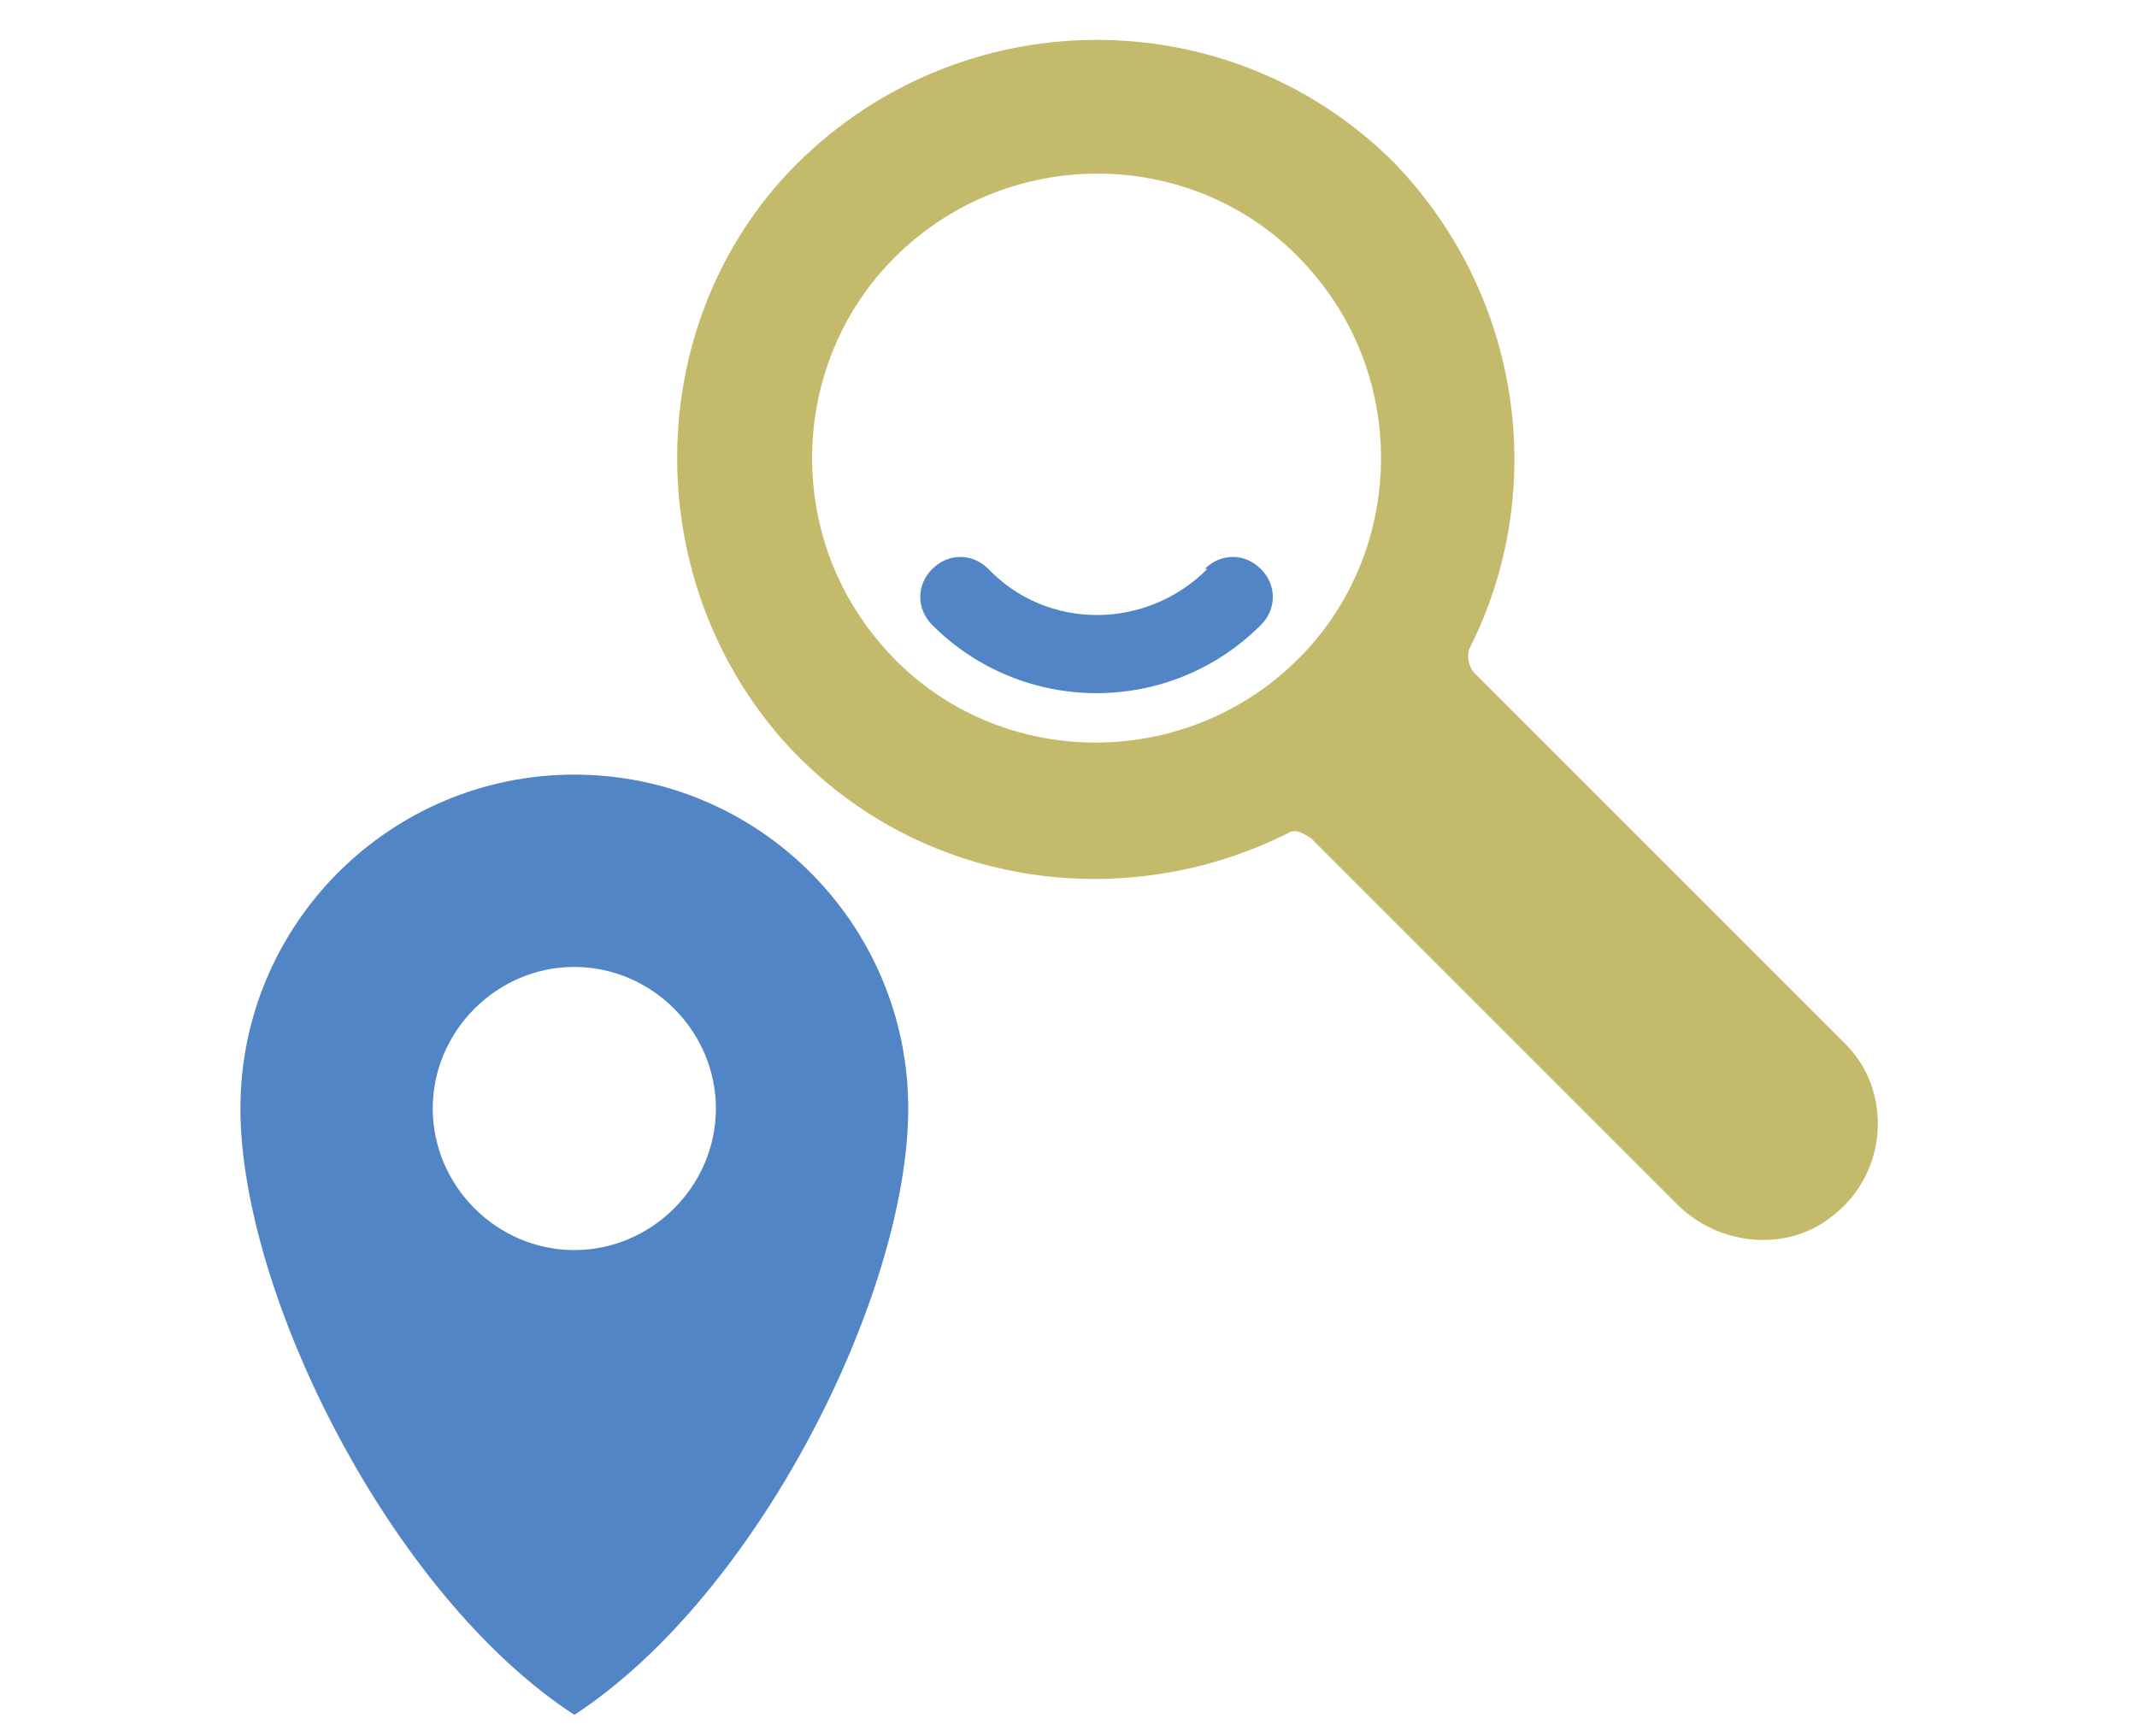
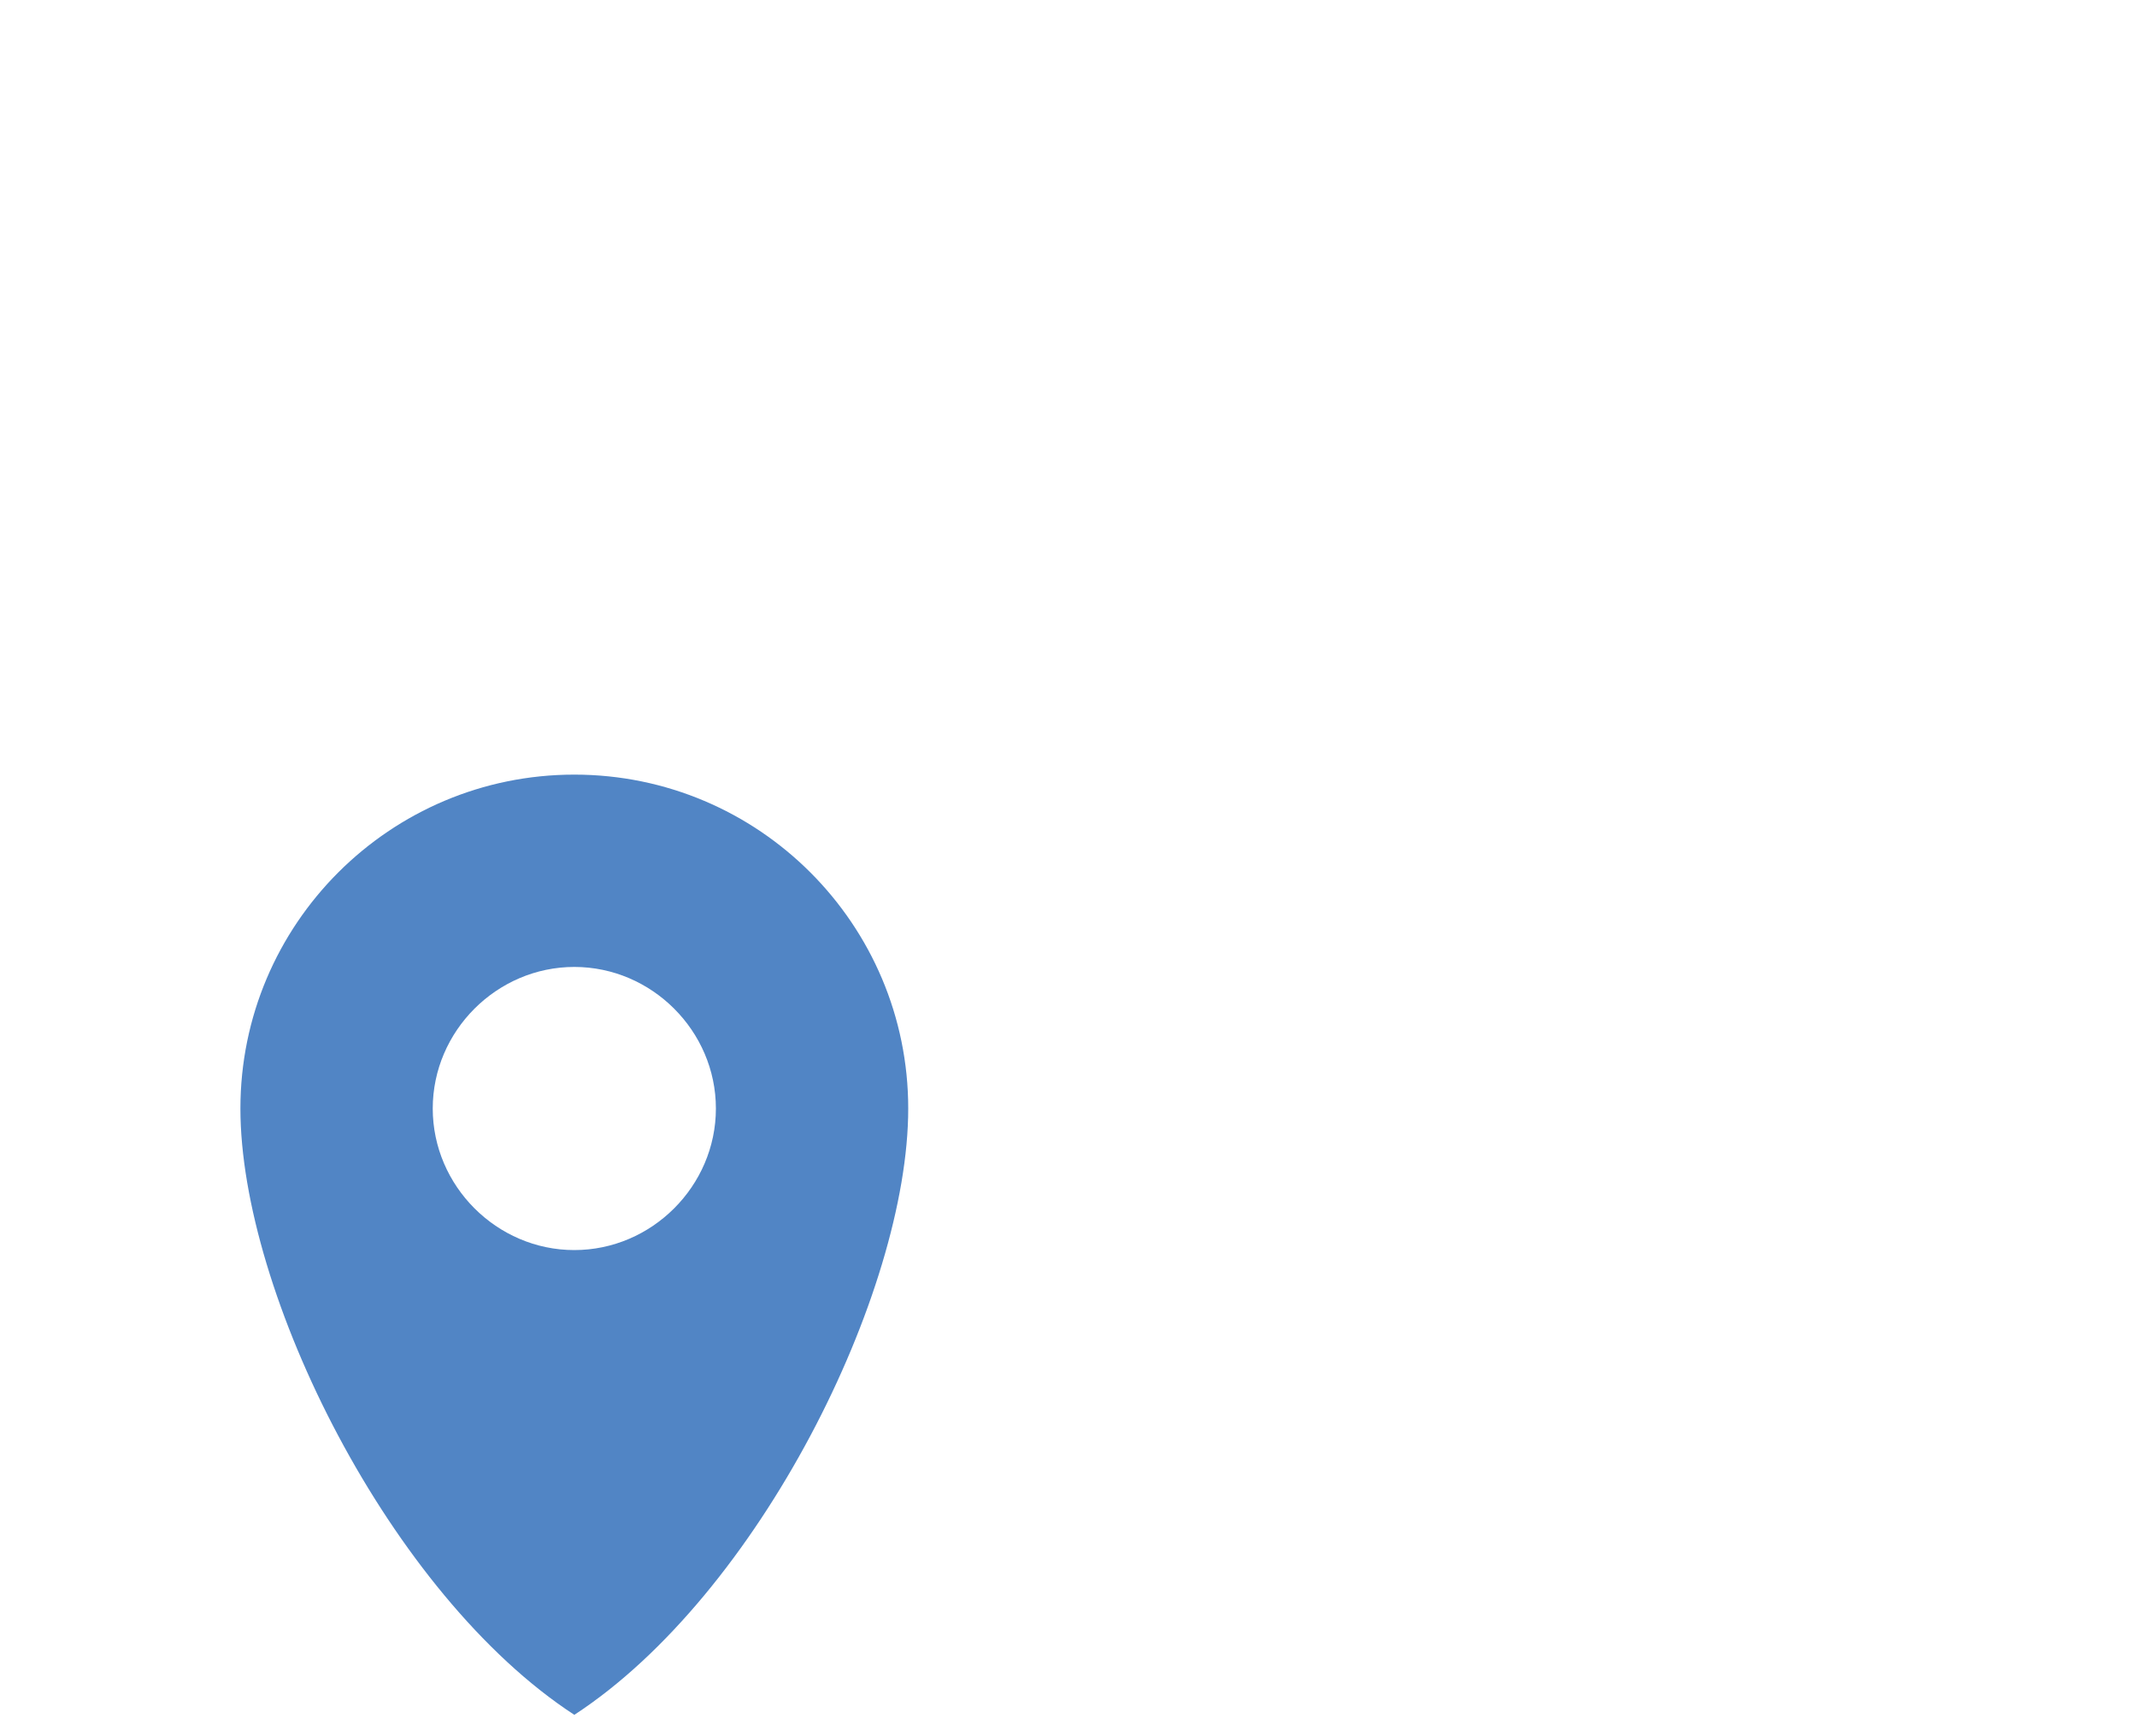
<svg xmlns="http://www.w3.org/2000/svg" id="_レイヤー_1" version="1.1" viewBox="0 0 80 65">
  <defs>
    <style>
      .st0 {
        fill: #5185c5;
      }

      .st1 {
        fill: #c3ba6c;
      }
    </style>
  </defs>
-   <path class="st0" d="M21.5,29c-6.9,0-12.5,5.6-12.5,12.5s5.6,18.2,12.5,22.7c6.9-4.5,12.5-15.8,12.5-22.7s-5.6-12.5-12.5-12.5ZM21.5,46.8c-2.9,0-5.3-2.4-5.3-5.3s2.4-5.3,5.3-5.3,5.3,2.4,5.3,5.3-2.4,5.3-5.3,5.3Z" />
+   <path class="st0" d="M21.5,29c-6.9,0-12.5,5.6-12.5,12.5s5.6,18.2,12.5,22.7c6.9-4.5,12.5-15.8,12.5-22.7s-5.6-12.5-12.5-12.5ZM21.5,46.8c-2.9,0-5.3-2.4-5.3-5.3s2.4-5.3,5.3-5.3,5.3,2.4,5.3,5.3-2.4,5.3-5.3,5.3" />
  <g>
-     <path class="st1" d="M52.2,6.1C45.8-.3,35.3,0,29.2,6.8c-5.2,5.9-5.1,15,.1,20.9,4.9,5.5,12.7,6.6,18.9,3.5.3-.2.6,0,.9.2,0,0,0,0,0,0l13.7,13.7c1.5,1.5,4,1.8,5.7.5,2.2-1.6,2.4-4.8.5-6.6l-13.8-13.8s0,0,0,0c-.2-.2-.3-.6-.2-.9,3-5.9,2-13.3-2.9-18.3ZM49.3,23.9c-4.3,5.2-12.3,5.2-16.5,0-3.2-3.9-3.2-9.6,0-13.5,4.3-5.2,12.3-5.2,16.5,0,3.2,3.9,3.2,9.6,0,13.5Z" />
-     <path class="st0" d="M45.2,21.3c-2.3,2.3-6,2.3-8.2,0-.6-.6-1.5-.6-2.1,0s-.6,1.5,0,2.1c3.4,3.4,8.9,3.4,12.3,0,.6-.6.6-1.5,0-2.1-.6-.6-1.5-.6-2.1,0Z" />
-   </g>
+     </g>
</svg>